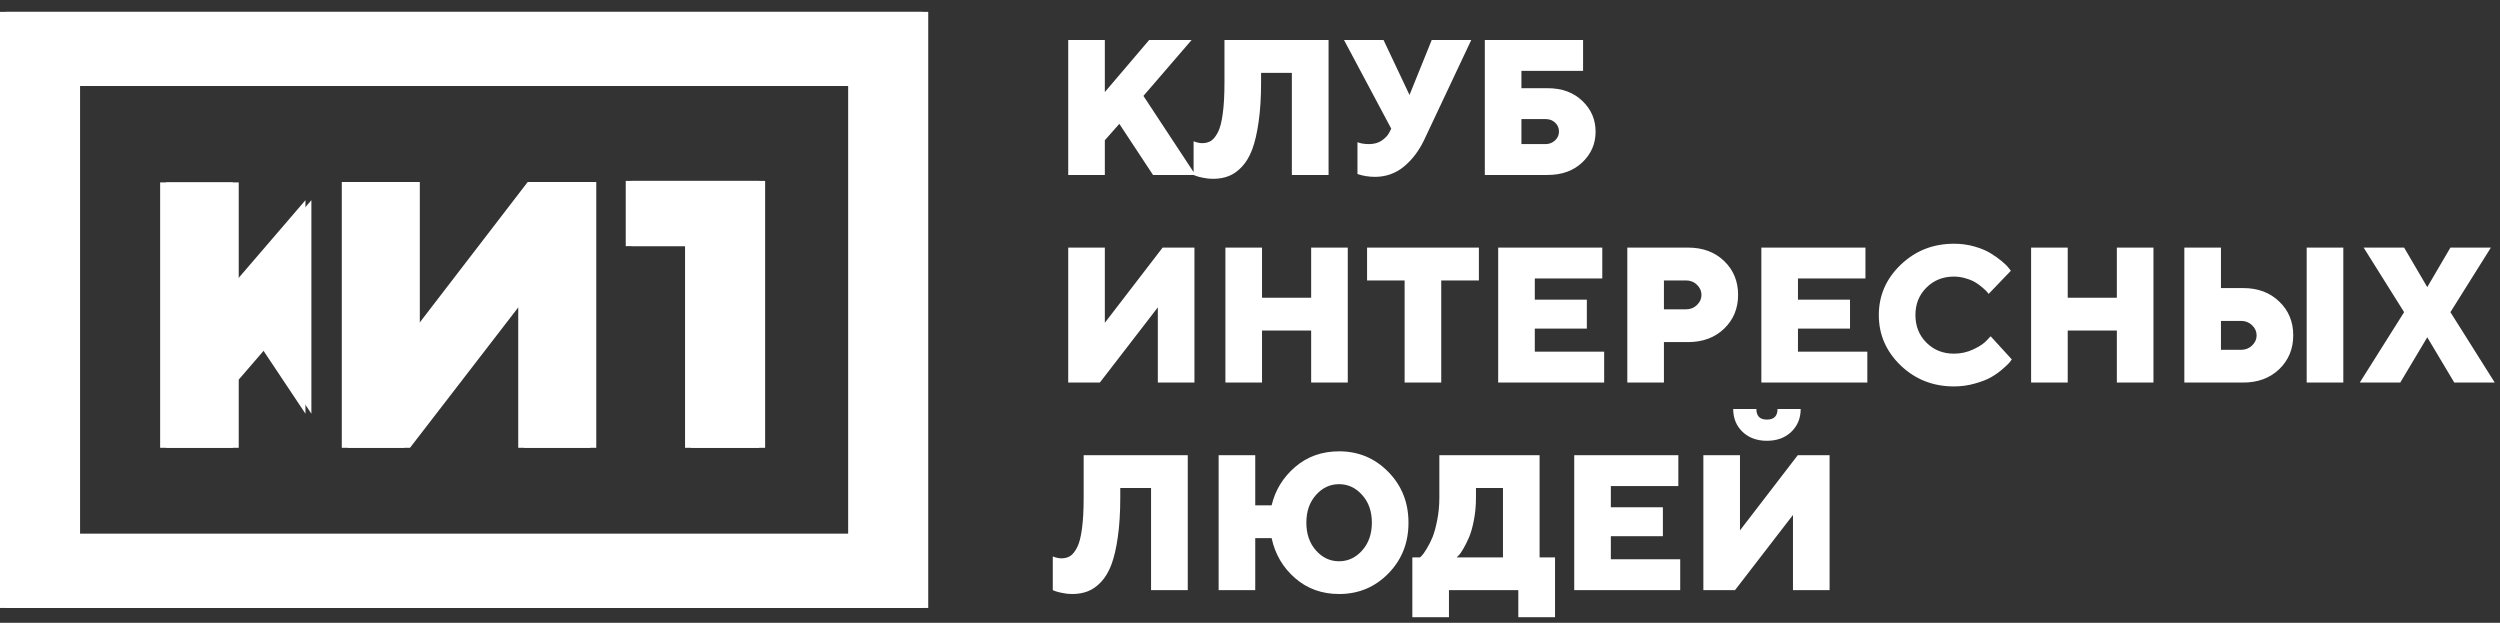
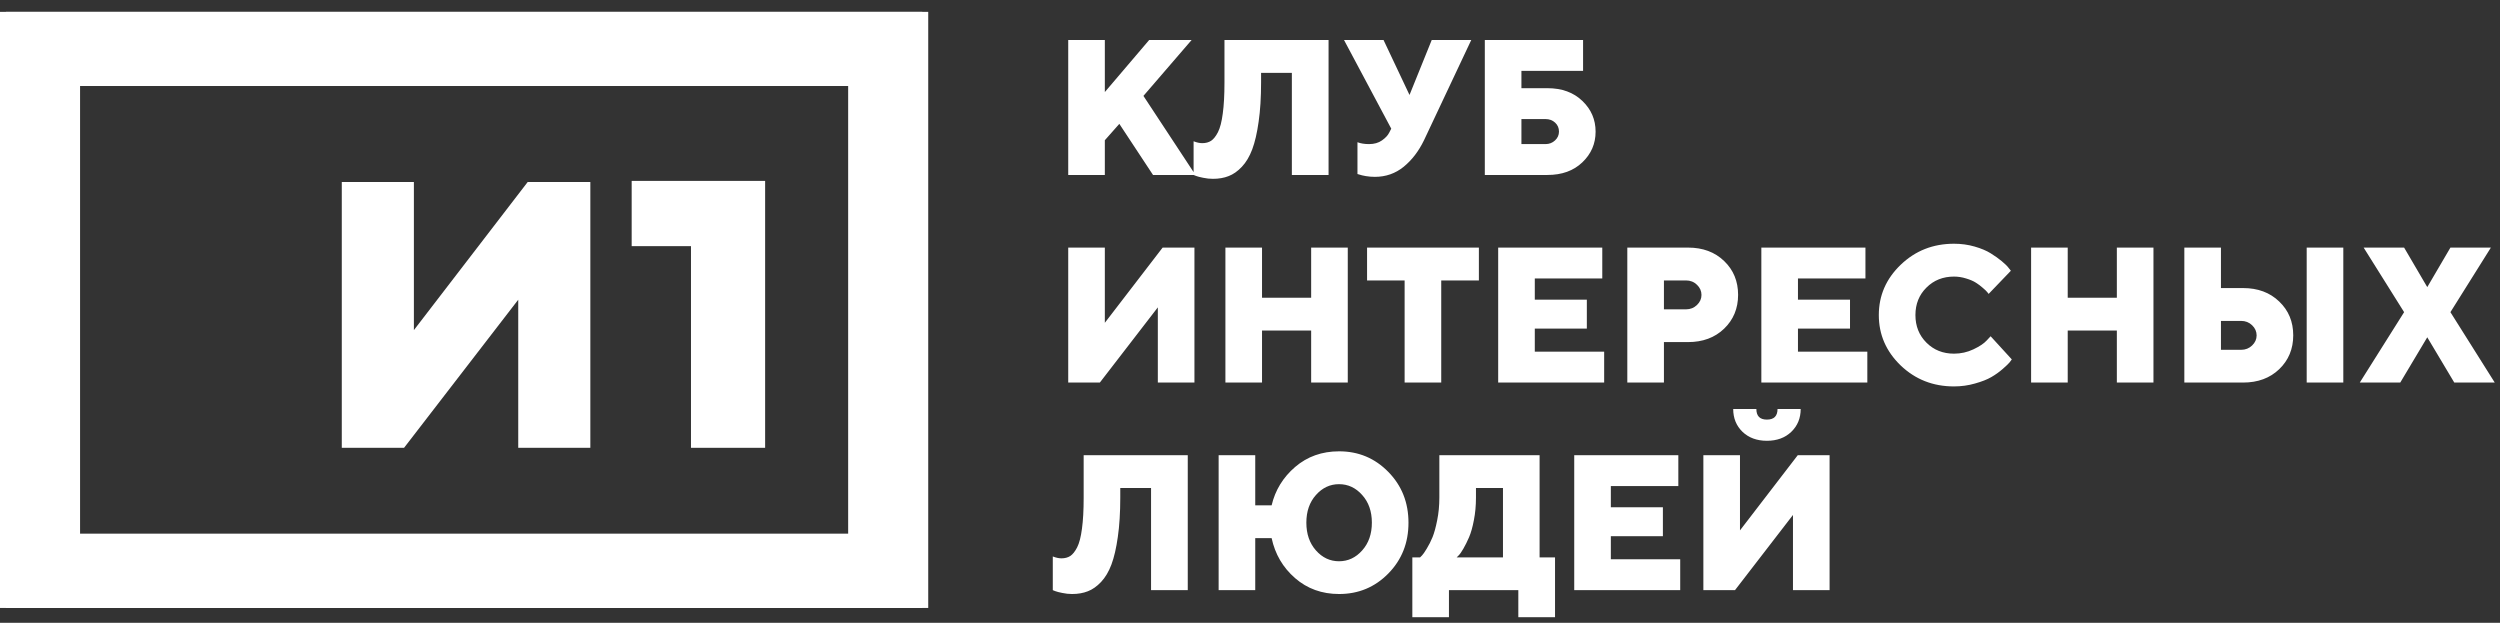
<svg xmlns="http://www.w3.org/2000/svg" width="843" height="210" viewBox="0 0 843 210" fill="none">
  <rect x="0" y="0" width="843" height="210" fill="#333333" stroke="none" />
  <path d="M377.439 41.766L372.551 47.289V59H360.205V13.487H372.551V31.039L387.5 13.487H401.814L385.564 32.34L403.115 59H388.801L377.439 41.766ZM447.993 13.487V59H435.615V24.564H425.237V27.801C425.237 32.837 424.962 37.249 424.412 41.036C423.883 44.824 423.163 47.934 422.253 50.367C421.344 52.779 420.18 54.736 418.762 56.239C417.345 57.741 415.853 58.788 414.287 59.381C412.743 59.995 410.976 60.301 408.987 60.301C407.908 60.301 406.818 60.185 405.718 59.952C404.639 59.741 403.824 59.529 403.274 59.317L402.48 59V47.638C403.56 48.061 404.533 48.273 405.4 48.273C406.564 48.273 407.559 48.008 408.384 47.479C409.209 46.929 409.981 45.956 410.701 44.559C411.42 43.141 411.96 41.047 412.319 38.275C412.7 35.503 412.891 32.033 412.891 27.865V13.487H447.993ZM466.528 13.487L475.288 32.023L482.778 13.487H496.108L480.176 47.289C478.398 50.97 476.113 53.954 473.32 56.239C470.527 58.503 467.29 59.635 463.608 59.635C462.572 59.635 461.556 59.55 460.562 59.381C459.588 59.212 458.869 59.042 458.403 58.873L457.737 58.683V47.955C458.816 48.378 460.117 48.59 461.641 48.59C463.376 48.59 464.825 48.177 465.989 47.352C467.174 46.527 467.999 45.638 468.464 44.686L469.131 43.385L453.198 13.487H466.528ZM513.025 48.59H521.15C522.398 48.59 523.467 48.177 524.355 47.352C525.244 46.527 525.688 45.532 525.688 44.369C525.688 43.163 525.255 42.158 524.387 41.353C523.52 40.55 522.441 40.148 521.15 40.148H513.025V48.59ZM521.785 59H500.679V13.487H533.813V23.898H513.025V29.737H521.785C526.672 29.737 530.597 31.166 533.56 34.022C536.543 36.857 538.035 40.317 538.035 44.4C538.035 48.463 536.543 51.912 533.56 54.747C530.597 57.582 526.672 59 521.785 59ZM360.205 83.487H372.551V108.846L392.039 83.487H402.766V129H390.42V103.641L370.869 129H360.205V83.487ZM454.468 83.487V129H442.122V111.449H425.554V129H413.208V83.487H425.554V100.404H442.122V83.487H454.468ZM460.974 83.487H498.679V94.564H485.984V129H473.638V94.564H460.974V83.487ZM517.532 118.59H540.923V129H505.186V83.487H540.288V93.897H517.532V101.039H535.083V110.814H517.532V118.59ZM548.73 83.487H569.202C574.195 83.487 578.258 85 581.389 88.026C584.521 91.03 586.086 94.829 586.086 99.42C586.086 104.011 584.51 107.82 581.357 110.846C578.226 113.85 574.174 115.353 569.202 115.353H561.077V129H548.73V83.487ZM568.535 94.564H561.077V104.308H568.535C569.974 104.308 571.201 103.821 572.217 102.848C573.232 101.874 573.74 100.742 573.74 99.452C573.74 98.14 573.232 96.997 572.217 96.024C571.201 95.051 569.974 94.564 568.535 94.564ZM606.272 118.59H629.663V129H593.926V83.487H629.028V93.897H606.272V101.039H623.823V110.814H606.272V118.59ZM649.595 96.976C647.119 99.43 645.881 102.52 645.881 106.244C645.881 109.968 647.119 113.067 649.595 115.543C652.07 118.019 655.17 119.256 658.894 119.256C661.2 119.256 663.38 118.77 665.432 117.796C667.485 116.823 668.966 115.839 669.875 114.845L671.24 113.385L678.381 121.192C678.212 121.446 677.958 121.785 677.62 122.208C677.302 122.61 676.541 123.34 675.334 124.398C674.15 125.435 672.859 126.355 671.462 127.159C670.087 127.963 668.257 128.683 665.972 129.317C663.708 129.973 661.348 130.301 658.894 130.301C651.827 130.301 645.828 127.942 640.898 123.224C635.99 118.484 633.535 112.824 633.535 106.244C633.535 99.663 635.99 94.014 640.898 89.295C645.828 84.556 651.827 82.186 658.894 82.186C661.327 82.186 663.644 82.503 665.845 83.138C668.045 83.773 669.854 84.535 671.272 85.423C672.711 86.312 673.959 87.201 675.017 88.089C676.096 88.978 676.868 89.74 677.334 90.374L678.064 91.295L670.574 99.103C670.447 98.933 670.278 98.722 670.066 98.468C669.854 98.193 669.368 97.727 668.606 97.071C667.844 96.394 667.051 95.802 666.226 95.294C665.4 94.765 664.311 94.299 662.957 93.897C661.624 93.474 660.269 93.263 658.894 93.263C655.17 93.263 652.07 94.501 649.595 96.976ZM726.147 83.487V129H713.801V111.449H697.234V129H684.888V83.487H697.234V100.404H713.801V83.487H726.147ZM790.164 83.487V129H777.817V83.487H790.164ZM756.362 129H736.558V83.487H748.904V97.135H756.362C761.356 97.135 765.418 98.648 768.55 101.673C771.702 104.678 773.279 108.476 773.279 113.067C773.279 117.659 771.702 121.467 768.55 124.493C765.418 127.498 761.356 129 756.362 129ZM748.904 117.955H755.728C757.166 117.955 758.394 117.468 759.409 116.495C760.425 115.522 760.933 114.39 760.933 113.099C760.933 111.787 760.425 110.645 759.409 109.671C758.394 108.698 757.166 108.211 755.728 108.211H748.904V117.955ZM818.474 113.734L809.365 129H795.718L810.667 105.26L797.019 83.487H810.667L818.474 96.817L826.282 83.487H839.929L826.282 105.26L841.23 129H827.583L818.474 113.734ZM400.513 153.487V199H388.135V164.564H377.756V167.801C377.756 172.837 377.481 177.249 376.931 181.036C376.402 184.824 375.683 187.934 374.773 190.367C373.863 192.779 372.699 194.736 371.282 196.239C369.864 197.741 368.372 198.788 366.807 199.381C365.262 199.994 363.495 200.301 361.506 200.301C360.427 200.301 359.338 200.185 358.237 199.952C357.158 199.741 356.344 199.529 355.793 199.317L355 199V187.638C356.079 188.061 357.052 188.272 357.92 188.272C359.084 188.272 360.078 188.008 360.903 187.479C361.729 186.929 362.501 185.956 363.22 184.559C363.94 183.141 364.479 181.047 364.839 178.275C365.22 175.503 365.41 172.033 365.41 167.865V153.487H400.513ZM459.324 185.606C461.503 183.173 462.593 180.052 462.593 176.244C462.593 172.435 461.503 169.325 459.324 166.913C457.166 164.479 454.563 163.263 451.516 163.263C448.49 163.263 445.898 164.479 443.74 166.913C441.582 169.325 440.503 172.435 440.503 176.244C440.503 180.052 441.582 183.173 443.74 185.606C445.898 188.04 448.49 189.256 451.516 189.256C454.563 189.256 457.166 188.04 459.324 185.606ZM428.792 181.449H423.269V199H410.923V153.487H423.269V170.404H428.792C429.998 165.283 432.642 160.967 436.726 157.455C440.831 153.942 445.771 152.186 451.548 152.186C458.086 152.186 463.619 154.503 468.147 159.137C472.675 163.749 474.939 169.462 474.939 176.275C474.939 183.067 472.675 188.77 468.147 193.382C463.619 197.995 458.086 200.301 451.548 200.301C445.75 200.301 440.799 198.513 436.694 194.938C432.59 191.362 429.955 186.865 428.792 181.449ZM476.24 187.955H478.843L479.541 187.257C479.858 186.939 480.377 186.188 481.096 185.003C481.837 183.797 482.493 182.496 483.064 181.1C483.635 179.682 484.154 177.788 484.619 175.418C485.106 173.028 485.349 170.488 485.349 167.801V153.487H519.15V187.955H524.355V208.109H511.978V199H488.586V208.109H476.24V187.955ZM497.695 167.801C497.695 170.488 497.463 173.017 496.997 175.387C496.553 177.735 496.013 179.65 495.378 181.131C494.744 182.591 494.109 183.871 493.474 184.972C492.861 186.051 492.321 186.823 491.855 187.289L491.189 187.955H506.804V164.564H497.695V167.801ZM543.176 188.59H566.567V199H530.83V153.487H565.933V163.897H543.176V171.039H560.728V180.814H543.176V188.59ZM604.019 145.616C601.924 147.626 599.184 148.631 595.798 148.631C592.434 148.631 589.694 147.626 587.578 145.616C585.483 143.585 584.436 141.014 584.436 137.904H592.244C592.244 140.295 593.429 141.49 595.798 141.49C598.189 141.49 599.385 140.295 599.385 137.904H607.192C607.192 141.014 606.134 143.585 604.019 145.616ZM574.375 153.487H586.721V178.846L606.208 153.487H616.936V199H604.59V173.641L585.039 199H574.375V153.487Z" fill="white" />
-   <path d="M78.5 61.5H54V151H78.5V128L88 117L103 139.5V67.5L78.5 96V61.5Z" fill="white" />
  <path d="M115.25 61.375H139.562V111.312L177.938 61.375H199.062V151H174.75V101.062L136.25 151H115.25V61.375Z" fill="white" />
  <rect x="12.5" y="16.5" width="286" height="176" stroke="white" stroke-width="25" />
-   <path d="M211 61H256V83V151H231V83H211V61Z" fill="white" />
-   <path d="M80.5 61.5H56V151H80.5V128L90 117L105 139.5V67.5L80.5 96V61.5Z" fill="white" />
-   <path d="M117.25 61.375H141.562V111.312L179.938 61.375H201.062V151H176.75V101.062L138.25 151H117.25V61.375Z" fill="white" />
  <rect x="14.5" y="16.5" width="286" height="176" stroke="white" stroke-width="25" />
  <path d="M213 61H258V83V151H233V83H213V61Z" fill="white" />
</svg>